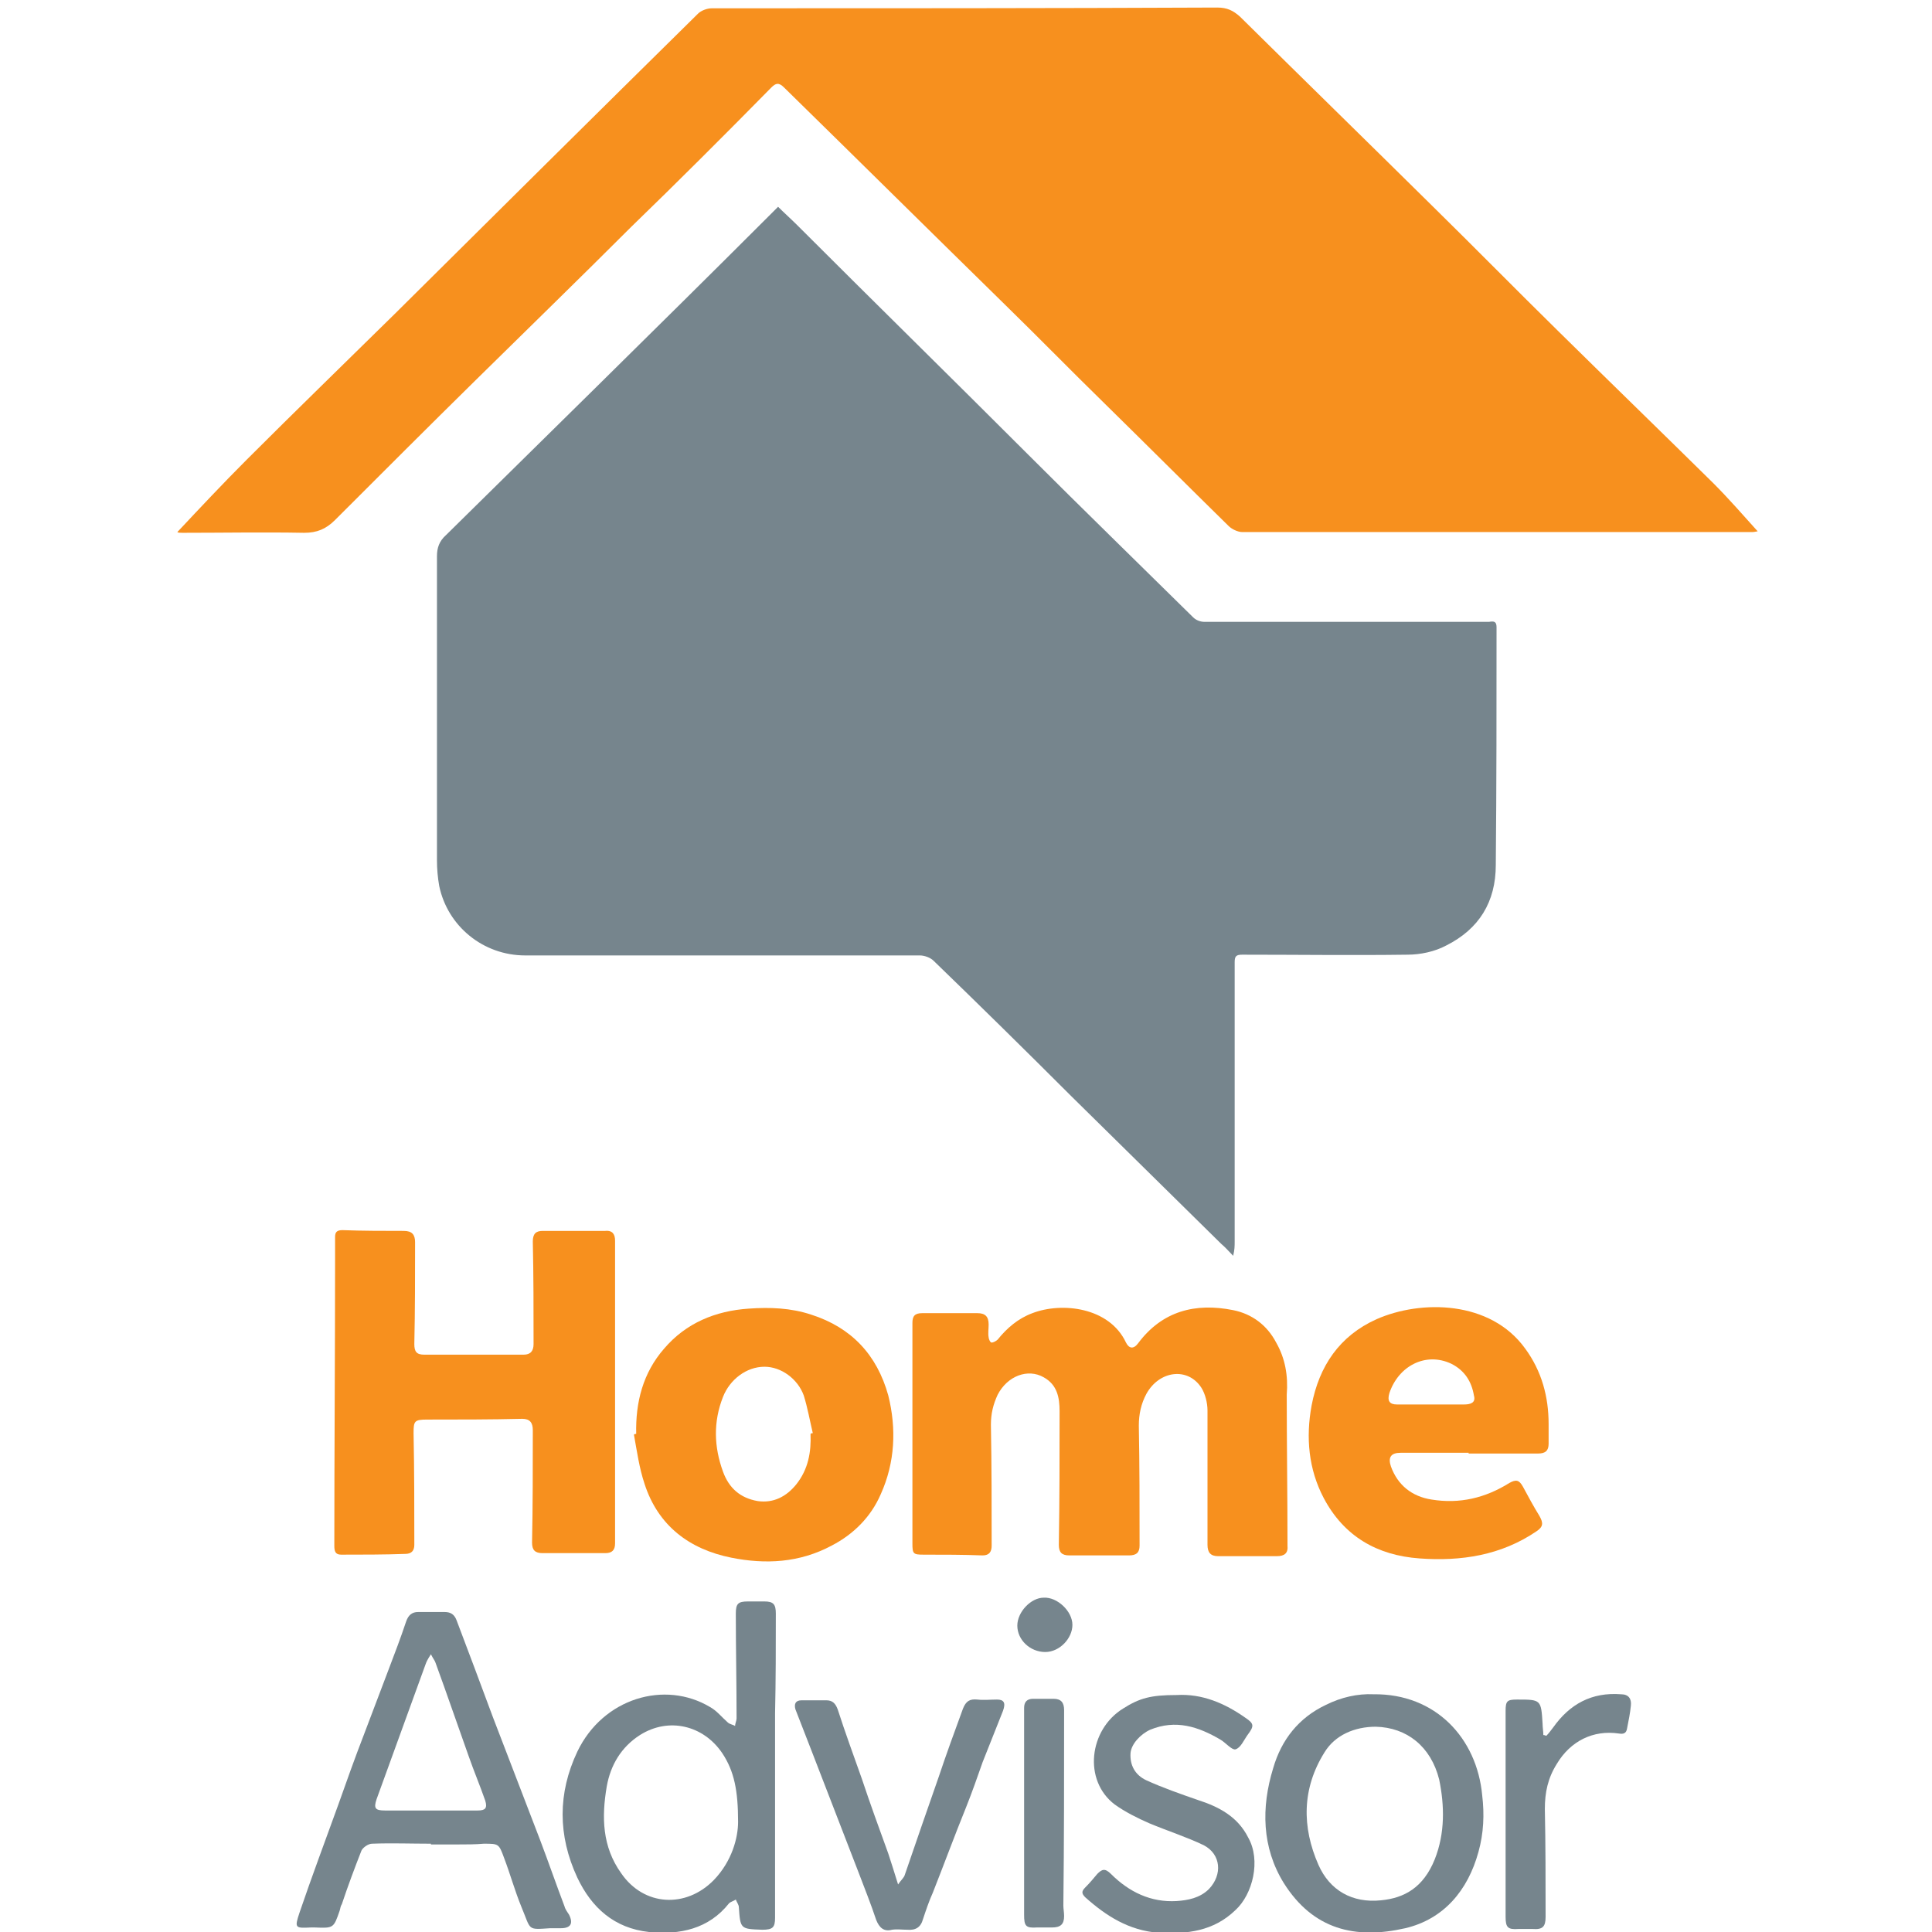
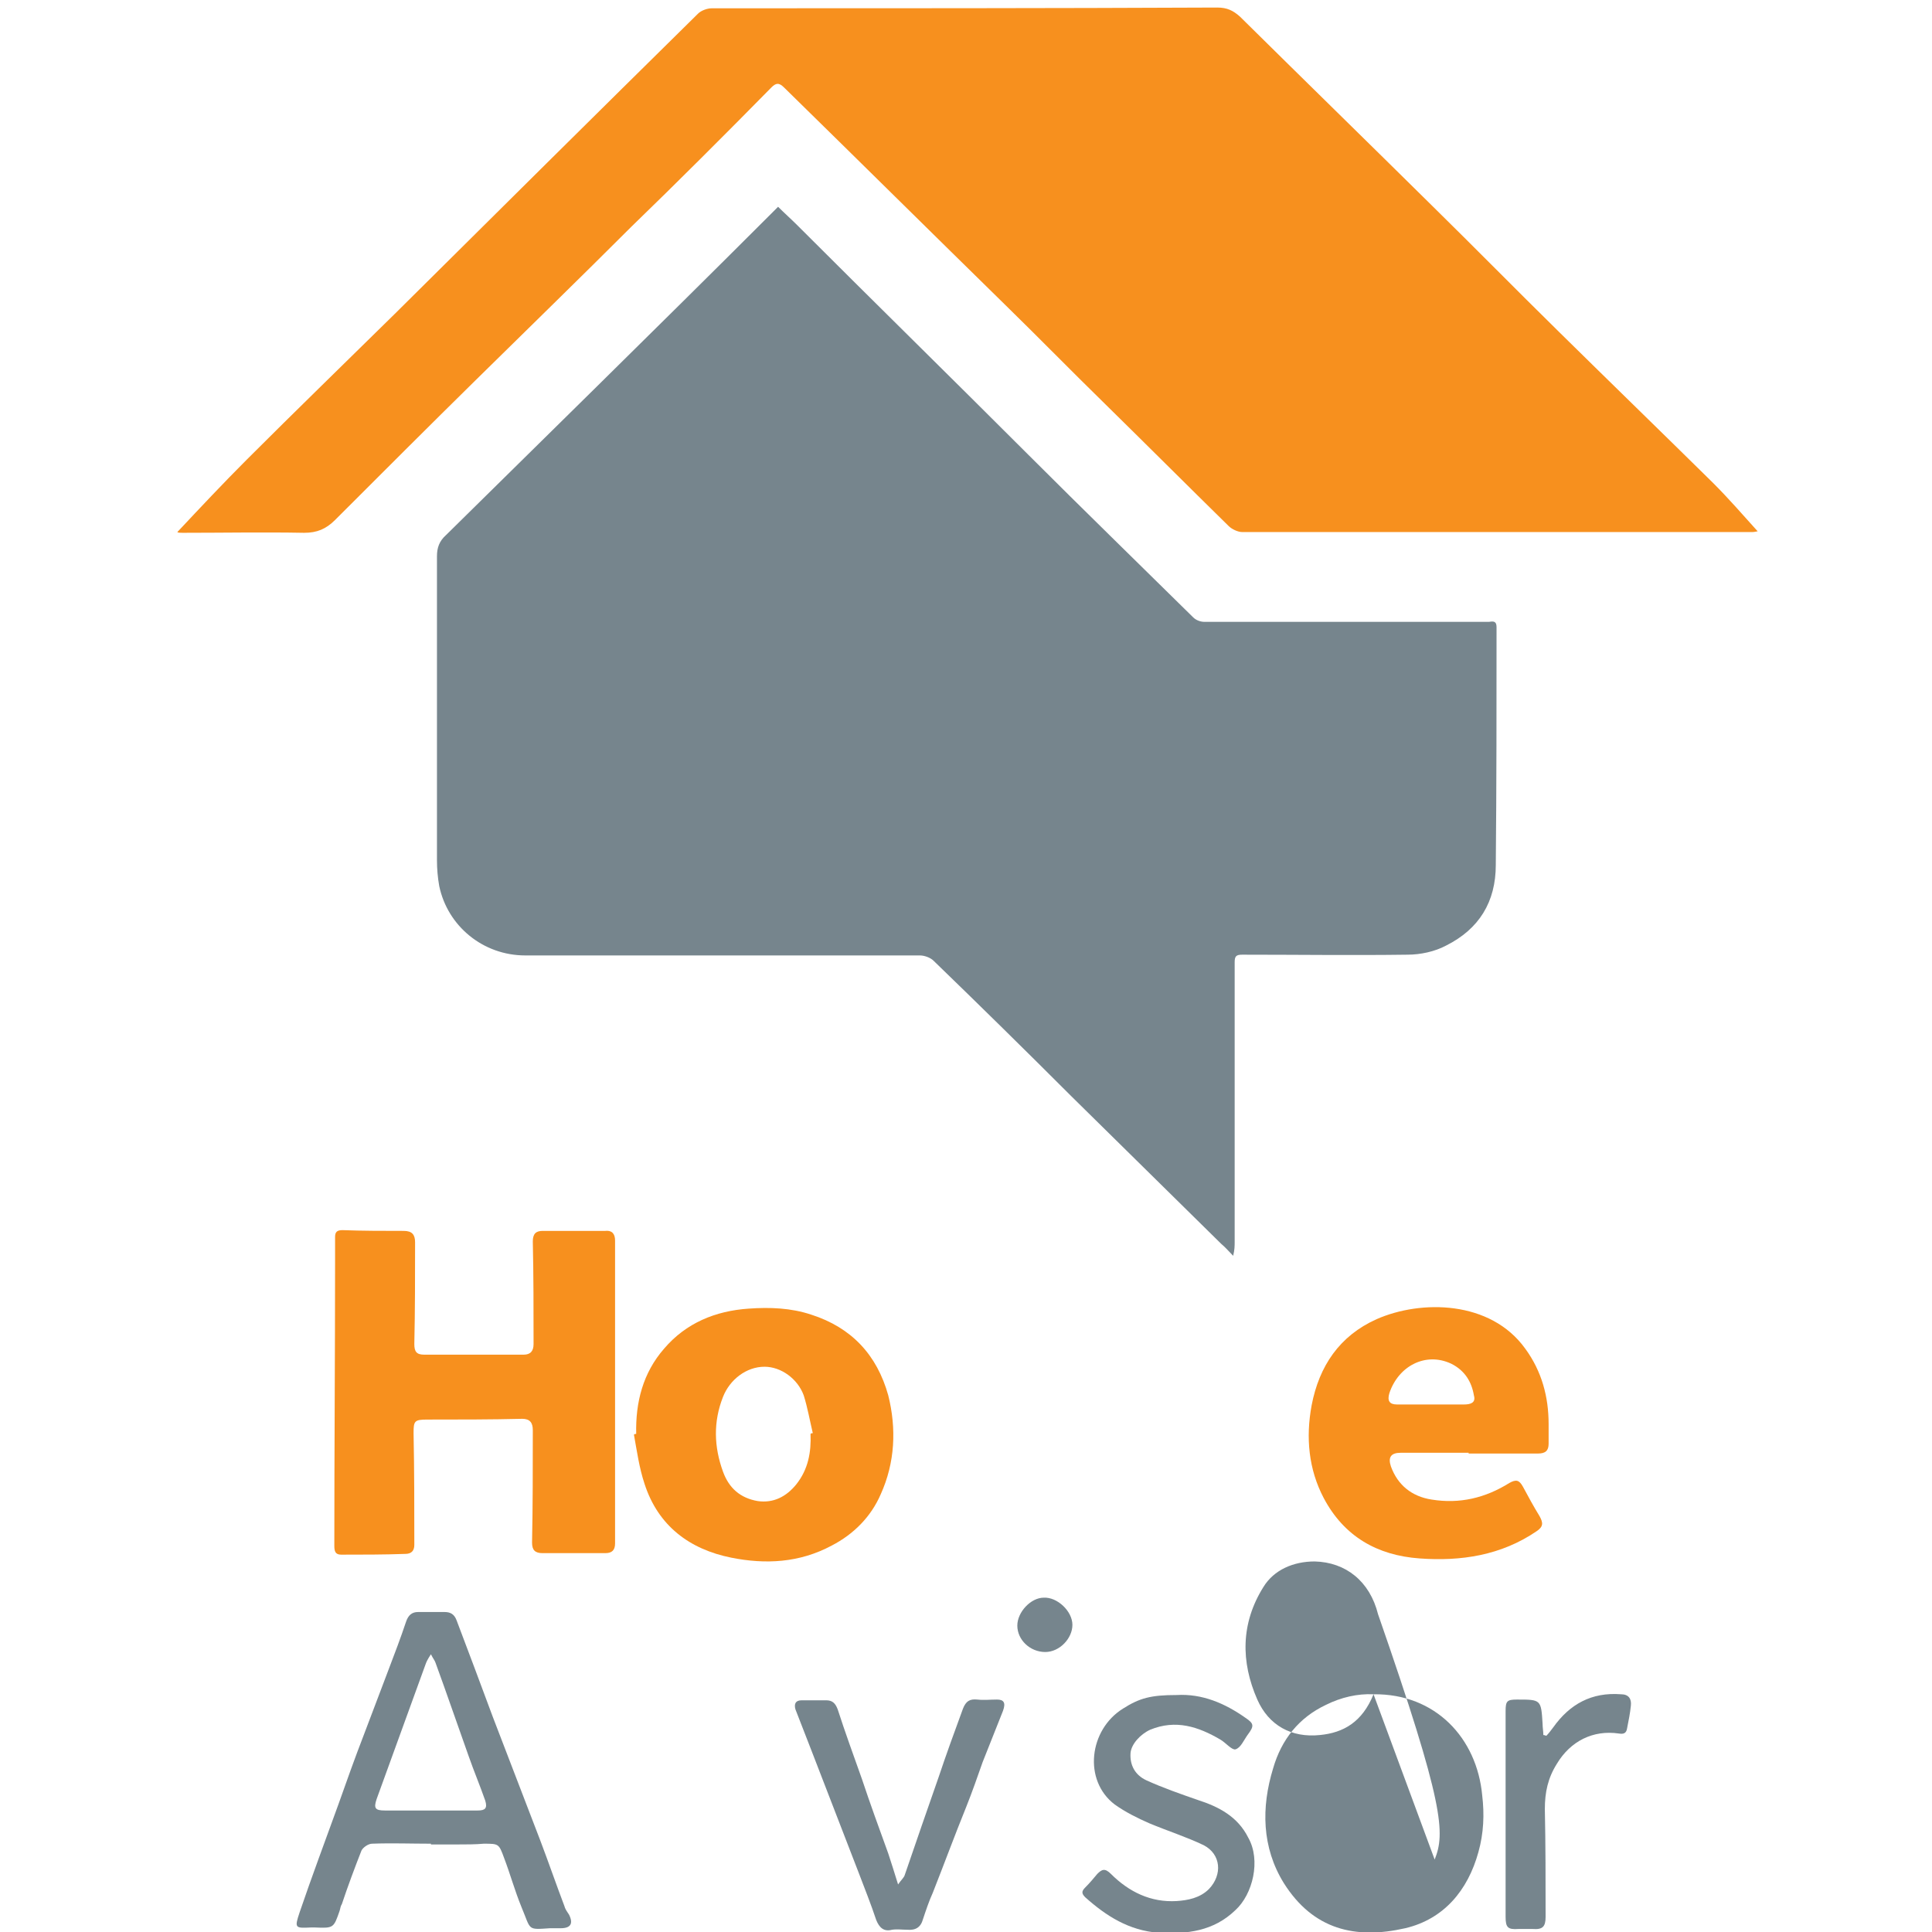
<svg xmlns="http://www.w3.org/2000/svg" id="Layer_1" x="0px" y="0px" viewBox="0 0 256 256" style="enable-background:new 0 0 256 256;" xml:space="preserve">
  <style type="text/css">	.st0{fill:#76858D;}	.st1{fill:#F7901E;}</style>
  <g>
    <path class="st0" d="M214.8,224.5c-3.9-0.3-6.8,1.3-9,4.4c-0.3,0.4-0.6,0.8-0.9,1.1c-0.1,0-0.2-0.1-0.4-0.1c0-0.5-0.1-1-0.1-1.5  c-0.2-3.2-0.2-3.2-3.4-3.2c-1.3,0-1.5,0.2-1.5,1.5c0,4.5,0,8.9,0,13.4c0,4.6,0,9.2,0,13.9c0,1.4,0.3,1.7,1.7,1.6c0.6,0,1.3,0,1.9,0  c1.3,0.1,1.7-0.3,1.7-1.6c0-4.8,0-9.6-0.1-14.3c0-2.2,0.4-4.1,1.6-6c1.8-3,4.8-4.5,8.2-4c0.6,0.1,1,0,1.1-0.7c0.2-1,0.4-2,0.5-3  C216.2,225.1,215.8,224.5,214.8,224.5z" />
-     <path class="st0" d="M182,224.5c-2.1-0.1-4.3,0.4-6.3,1.4c-3.6,1.7-5.9,4.6-7,8.4c-1.6,5.2-1.5,10.5,1.4,15.2  c3.9,6.2,9.5,7.5,16.1,6c5.1-1.2,8.3-5,9.7-10.1c0.7-2.5,0.8-5,0.5-7.5C195.7,230.3,190.2,224.4,182,224.5z M190.1,246.4  c-1.5,3.7-4,5.1-7.1,5.4c-3.8,0.4-6.8-1.3-8.3-4.7c-2.2-5-2.2-10.1,0.8-14.9c1.4-2.3,4-3.4,6.8-3.4c4.1,0.1,7.3,2.6,8.4,7  C191.4,239.2,191.5,242.9,190.1,246.4z" />
+     <path class="st0" d="M182,224.5c-2.1-0.1-4.3,0.4-6.3,1.4c-3.6,1.7-5.9,4.6-7,8.4c-1.6,5.2-1.5,10.5,1.4,15.2  c3.9,6.2,9.5,7.5,16.1,6c5.1-1.2,8.3-5,9.7-10.1c0.7-2.5,0.8-5,0.5-7.5C195.7,230.3,190.2,224.4,182,224.5z c-1.5,3.7-4,5.1-7.1,5.4c-3.8,0.4-6.8-1.3-8.3-4.7c-2.2-5-2.2-10.1,0.8-14.9c1.4-2.3,4-3.4,6.8-3.4c4.1,0.1,7.3,2.6,8.4,7  C191.4,239.2,191.5,242.9,190.1,246.4z" />
    <path class="st0" d="M158.7,238.5c-2.3-0.8-4.6-1.6-6.8-2.6c-1.5-0.7-2.2-2-2.1-3.6c0.1-1.2,1.3-2.5,2.6-3.1  c3.4-1.4,6.4-0.4,9.3,1.3c0.7,0.4,1.5,1.4,2,1.3c0.7-0.2,1.1-1.2,1.6-1.9c0.9-1.2,0.9-1.5-0.3-2.3c-2.7-1.9-5.7-3.2-9.1-3  c-3.4,0-4.9,0.4-7.1,1.8c-4.5,2.8-5.3,9.5-1.1,12.7c1.4,1,3,1.8,4.6,2.5c2.4,1,4.9,1.8,7.2,2.9c2.3,1.2,2.5,3.9,0.7,5.8  c-1.2,1.2-2.8,1.5-4.3,1.6c-3.4,0.2-6.3-1.2-8.7-3.6c-0.8-0.8-1.2-0.6-1.8,0c-0.5,0.6-1,1.2-1.6,1.8c-0.5,0.5-0.5,0.8,0,1.3  c2.8,2.5,5.8,4.4,9.7,4.7c3.8,0.2,7.3-0.2,10.2-3c2.3-2.1,3.4-6.6,1.7-9.6C164,240.7,161.5,239.4,158.7,238.5z" />
    <path class="st0" d="M138.3,211.7c-1.7,0-3.5,1.9-3.5,3.7c0,1.9,1.7,3.5,3.7,3.5c1.9,0,3.6-1.8,3.6-3.6  C142.1,213.5,140.1,211.6,138.3,211.7z" />
-     <path class="st0" d="M141,226.6c0-1-0.4-1.5-1.4-1.5c-0.9,0-1.8,0-2.7,0c-0.8,0-1.2,0.4-1.2,1.2c0,4.6,0,9.2,0,13.9c0,0,0,0,0,0  c0,4.5,0,9,0,13.5c0,1.5,0.2,1.8,1.7,1.7c0.7,0,1.3,0,2,0c1.1,0,1.6-0.4,1.6-1.5c0-0.5-0.1-1-0.1-1.4C141,244,141,235.3,141,226.6z  " />
    <path class="st0" d="M132.1,225.2c-0.9,0-1.7,0.1-2.6,0c-1-0.1-1.5,0.2-1.9,1.2c-1.1,3-2.2,6-3.2,9c-1.5,4.3-3,8.6-4.5,13  c-0.1,0.4-0.5,0.7-0.9,1.3c-0.5-1.6-0.9-2.9-1.3-4.1c-1.2-3.3-2.4-6.6-3.5-9.9c-1.1-3.1-2.2-6.1-3.2-9.2c-0.3-0.8-0.7-1.2-1.5-1.2  c-1.1,0-2.2,0-3.3,0c-0.8,0-1,0.5-0.8,1.2c0.7,1.8,1.4,3.6,2.1,5.4c2.1,5.4,4.2,10.9,6.3,16.3c0.8,2.1,1.6,4.1,2.3,6.2  c0.4,1,1,1.6,2.1,1.3c0.7-0.1,1.3,0,2,0c1.1,0.1,1.8-0.3,2.1-1.4c0.4-1.2,0.8-2.4,1.3-3.5c1.5-3.8,2.9-7.6,4.4-11.3  c0.8-2,1.5-4,2.2-6c0.9-2.3,1.8-4.5,2.7-6.8C133.3,225.6,133,225.2,132.1,225.2z" />
-     <path class="st0" d="M102.8,213.8c0-1.2-0.3-1.6-1.5-1.6c-0.8,0-1.5,0-2.2,0c-1.3,0-1.6,0.3-1.6,1.6c0,4.6,0.1,9.2,0.1,13.9  c0,0.3-0.2,0.7-0.2,1c-0.3-0.2-0.7-0.2-1-0.5c-0.8-0.7-1.4-1.5-2.3-2c-6-3.6-14.2-1.2-17.6,5.9c-2.6,5.5-2.6,11.1,0,16.7  c1.9,4,4.9,6.7,9.5,7.2c4.1,0.4,7.9-0.4,10.6-3.8c0.2-0.2,0.6-0.3,0.9-0.5c0.1,0.3,0.4,0.7,0.4,1c0.2,2.9,0.2,2.9,3.1,3  c1.4,0,1.7-0.3,1.7-1.6v-20c0,0,0,0,0,0V227C102.8,222.6,102.8,218.2,102.8,213.8z M94.6,249.1c-3.7,3.8-9.3,3.5-12.3-0.9  c-2.5-3.5-2.6-7.4-1.9-11.5c0.5-2.8,1.9-5.2,4.4-6.8c3.8-2.4,8.4-1.3,10.9,2.4c1.6,2.4,2.1,5,2.1,9.1  C97.8,243.5,97,246.6,94.6,249.1z" />
    <path class="st0" d="M74.8,252.6c-1.1-2.9-2.1-5.8-3.2-8.7c-2.1-5.5-4.2-10.9-6.3-16.4c-1.6-4.3-3.2-8.6-4.8-12.8  c-0.3-0.8-0.8-1.1-1.6-1.1c-1.2,0-2.4,0-3.5,0c-0.8,0-1.3,0.4-1.6,1.3c-0.7,2.1-1.5,4.2-2.3,6.3c-1.1,2.9-2.2,5.8-3.3,8.7  c-1.2,3.1-2.3,6.2-3.4,9.3c-1.7,4.7-3.5,9.5-5.1,14.2c-0.7,2.1-0.6,2.1,1.5,2c0.1,0,0.3,0,0.5,0c2.5,0.1,2.5,0.1,3.3-2.2  c0.1-0.3,0.1-0.6,0.3-0.9c0.8-2.4,1.7-4.8,2.6-7.1c0.2-0.4,0.9-0.9,1.4-0.9c2.6-0.1,5.2,0,7.8,0c0,0,0,0,0,0.1c1.2,0,2.4,0,3.5,0  c1.2,0,2.4,0,3.5-0.1c2,0,2,0,2.7,1.9c0.8,2.1,1.4,4.3,2.3,6.5c1.3,3.1,0.7,3,3.8,2.8c0.5,0,1,0,1.4,0c1.3,0,1.7-0.6,1.1-1.8  C75.2,253.4,74.9,253,74.8,252.6z M63.3,239.9c-4.1,0-8.2,0-12.3,0c-1.3,0-1.5-0.3-1.1-1.5c2.2-6,4.3-11.9,6.5-17.9  c0.1-0.3,0.3-0.7,0.7-1.3c0.3,0.6,0.5,0.8,0.6,1.1c1.5,4.1,2.9,8.2,4.4,12.4c0.7,2,1.5,3.9,2.2,5.9  C64.6,239.6,64.3,239.9,63.3,239.9z" />
  </g>
  <g>
    <path class="st1" d="M80.2,163.1c-2.8,0-5.5,0-8.3,0c-0.9,0-1.3,0.4-1.3,1.4c0.1,4.5,0.1,9.1,0.1,13.6c0,0.9-0.4,1.4-1.3,1.4  c-4.4,0-8.8,0-13.2,0c-1,0-1.3-0.4-1.3-1.4c0.1-4.5,0.1-9,0.1-13.5c0-1-0.4-1.5-1.5-1.5c-2.7,0-5.4,0-8.1-0.1c-0.7,0-1,0.2-1,0.9  c0,1.1,0,2.1,0,3.2c0,12.6-0.1,25.1-0.1,37.7c0,0.7,0.1,1.2,0.9,1.2c2.8,0,5.7,0,8.5-0.1c0.8,0,1.2-0.4,1.2-1.2  c0-4.9,0-9.9-0.1-14.8c0-1.6,0.1-1.8,1.8-1.8c4.2,0,8.4,0,12.6-0.1c1,0,1.4,0.5,1.4,1.5c0,5,0,10-0.1,14.9c0,1,0.4,1.4,1.4,1.4  c2.8,0,5.5,0,8.3,0c0.9,0,1.3-0.4,1.3-1.3c0-6.7,0-13.4,0-20.1c0-6.7,0-13.4,0-20C81.5,163.6,81.2,163,80.2,163.1z" />
    <path class="st1" d="M107.5,174.2c-2.7-0.9-5.5-1-8.3-0.8c-4.4,0.3-8.3,1.9-11.2,5.3c-2.8,3.2-3.8,7.1-3.7,11.3  c-0.1,0-0.2,0-0.3,0.1c0.4,2.2,0.7,4.4,1.4,6.5c1.8,5.6,6,8.7,11.5,9.8c4.5,0.9,9,0.7,13.3-1.6c2.9-1.5,5.2-3.8,6.5-6.8  c1.9-4.2,2.1-8.7,1-13.1C116.2,179.5,112.8,175.9,107.5,174.2z M105.5,196.7c-1.3,1.6-3,2.5-5.1,2.2c-2.3-0.4-3.8-1.7-4.6-3.9  c-1.2-3.3-1.3-6.6,0-9.9c0.9-2.3,3.1-4,5.5-4c2.2,0,4.4,1.6,5.2,3.8c0.5,1.6,0.8,3.3,1.2,5c-0.1,0-0.2,0-0.3,0.1  C107.5,192.4,107.1,194.7,105.5,196.7z" />
-     <path class="st1" d="M169.1,177.9c-1.2-2.3-3.2-3.8-5.7-4.3c-5-1-9.4,0.1-12.6,4.4c-0.6,0.8-1.2,0.7-1.6-0.1  c-2.2-4.7-8.5-5.4-12.4-3.9c-1.9,0.7-3.4,2-4.6,3.5c-0.2,0.2-0.6,0.4-0.8,0.4s-0.4-0.5-0.4-0.7c-0.1-0.5,0-1.1,0-1.7  c0-1.1-0.5-1.5-1.5-1.5c-2.5,0-4.9,0-7.3,0c-1,0-1.3,0.4-1.3,1.3c0,4.9,0,9.8,0,14.7c0,0,0,0,0,0c0,4.8,0,9.7,0,14.5  c0,1.4,0.1,1.5,1.5,1.5c2.6,0,5.2,0,7.8,0.1c0.9,0,1.2-0.5,1.2-1.3c0-5.3,0-10.7-0.1-16c0-1.5,0.3-2.7,0.9-4c1.3-2.5,4-3.5,6.1-2.3  c1.8,1,2.1,2.7,2.1,4.5c0,5.9,0,11.8-0.1,17.7c0,1,0.4,1.4,1.4,1.4c2.7,0,5.3,0,7.9,0c1,0,1.4-0.4,1.4-1.3c0-5.3,0-10.6-0.1-15.9  c0-1.5,0.3-2.9,1-4.2c1.7-3.1,5.5-3.6,7.3-0.8c0.5,0.8,0.8,2,0.8,3c0,5.9,0,11.8,0,17.8c0,1,0.4,1.5,1.4,1.5c2.6,0,5.2,0,7.8,0  c1,0,1.5-0.4,1.4-1.4c0-6.7-0.1-13.4-0.1-20C170.7,182.3,170.3,180,169.1,177.9z" />
    <path class="st1" d="M202.1,178.7c-4.6-6.4-13.8-6.5-19.7-3.9c-4.9,2.2-7.6,6.2-8.6,11.4c-0.8,4.3-0.4,8.5,1.6,12.3  c2.7,5.1,7.1,7.6,12.7,8c5.5,0.4,10.8-0.4,15.5-3.6c0.9-0.6,0.9-1.1,0.4-2c-0.8-1.3-1.5-2.6-2.2-3.9c-0.5-0.9-0.9-1-1.8-0.5  c-3.2,2-6.6,2.8-10.3,2.2c-2.6-0.4-4.5-1.9-5.4-4.4c-0.4-1.2,0-1.8,1.3-1.8c3,0,6,0,9,0c0,0,0,0,0,0.1c3.1,0,6.2,0,9.2,0  c1,0,1.4-0.4,1.4-1.3c0-0.9,0-1.7,0-2.6C205.2,185.1,204.3,181.7,202.1,178.7z M194,186.1c-1.5,0-2.9,0-4.4,0c0,0,0,0,0,0  c-1.5,0-3,0-4.5,0c-1,0-1.3-0.5-1-1.5c1.2-3.6,4.8-5.5,8.2-3.9c1.8,0.9,2.7,2.4,3,4.2C195.6,185.9,194.8,186.1,194,186.1z" />
  </g>
  <path class="st1" d="M232.9,70.4c-0.1,0-0.4,0.1-0.7,0.1c-22.5,0-45.1,0-67.6,0c-0.6,0-1.4-0.4-1.8-0.8 c-5.5-5.4-10.9-10.8-16.4-16.2c-4.4-4.3-8.7-8.7-13.1-13c-9.8-9.6-19.6-19.3-29.4-28.9c-0.7-0.7-1.1-0.6-1.7,0 C96.1,17.8,89.9,24,83.6,30.1C76.8,36.9,69.9,43.6,63,50.4c-6.2,6.1-12.4,12.3-18.6,18.5c-1.2,1.2-2.4,1.7-4.1,1.7 c-5.4-0.1-10.8,0-16.1,0c-0.3,0-0.6,0-0.7-0.1c3-3.2,6.1-6.5,9.2-9.6c6.5-6.5,13.1-12.9,19.6-19.3C65.7,28.3,79.1,15,92.5,1.8 c0.4-0.4,1.2-0.7,1.8-0.7c22.3,0,44.7,0,67-0.1c1.3,0,2.1,0.4,3,1.2c8.5,8.4,17,16.7,25.4,25c5.7,5.6,11.2,11.2,16.9,16.8 c6.8,6.7,13.6,13.3,20.4,20C229.1,66.1,231,68.3,232.9,70.4z" />
  <path class="st0" d="M198.3,83.1c0,10.5,0,21-0.1,31.5c0,4.9-2.2,8.5-6.6,10.7c-1.5,0.8-3.4,1.2-5.1,1.2c-7.3,0.1-14.6,0-21.9,0 c-0.8,0-1,0.2-1,1c0,12.3,0,24.7,0,37c0,0.6,0,1.1-0.2,1.9c-0.5-0.5-1-1.1-1.6-1.6c-6.6-6.5-13.3-13.1-19.9-19.6 c-6-6-12.1-12-18.2-17.9c-0.4-0.4-1.2-0.7-1.8-0.7c-14.2,0-28.4,0-42.7,0c-3.2,0-6.4,0-9.6,0c-5.6,0-10.3-3.9-11.4-9.2 c-0.2-1.1-0.3-2.3-0.3-3.4c0-13.4,0-26.9,0-40.3c0-1.1,0.3-2,1.2-2.8c6.7-6.6,13.4-13.2,20.1-19.8c7.5-7.4,15.1-14.9,22.6-22.4 c0.4-0.4,0.8-0.8,1.3-1.3c0.8,0.8,1.7,1.6,2.5,2.4c10.2,10.2,20.5,20.3,30.7,30.5c7.2,7.2,14.5,14.3,21.8,21.5 c0.4,0.4,1,0.6,1.5,0.6c12.6,0,25.1,0,37.7,0C197.9,82.3,198.3,82.3,198.3,83.1z" />
</svg>